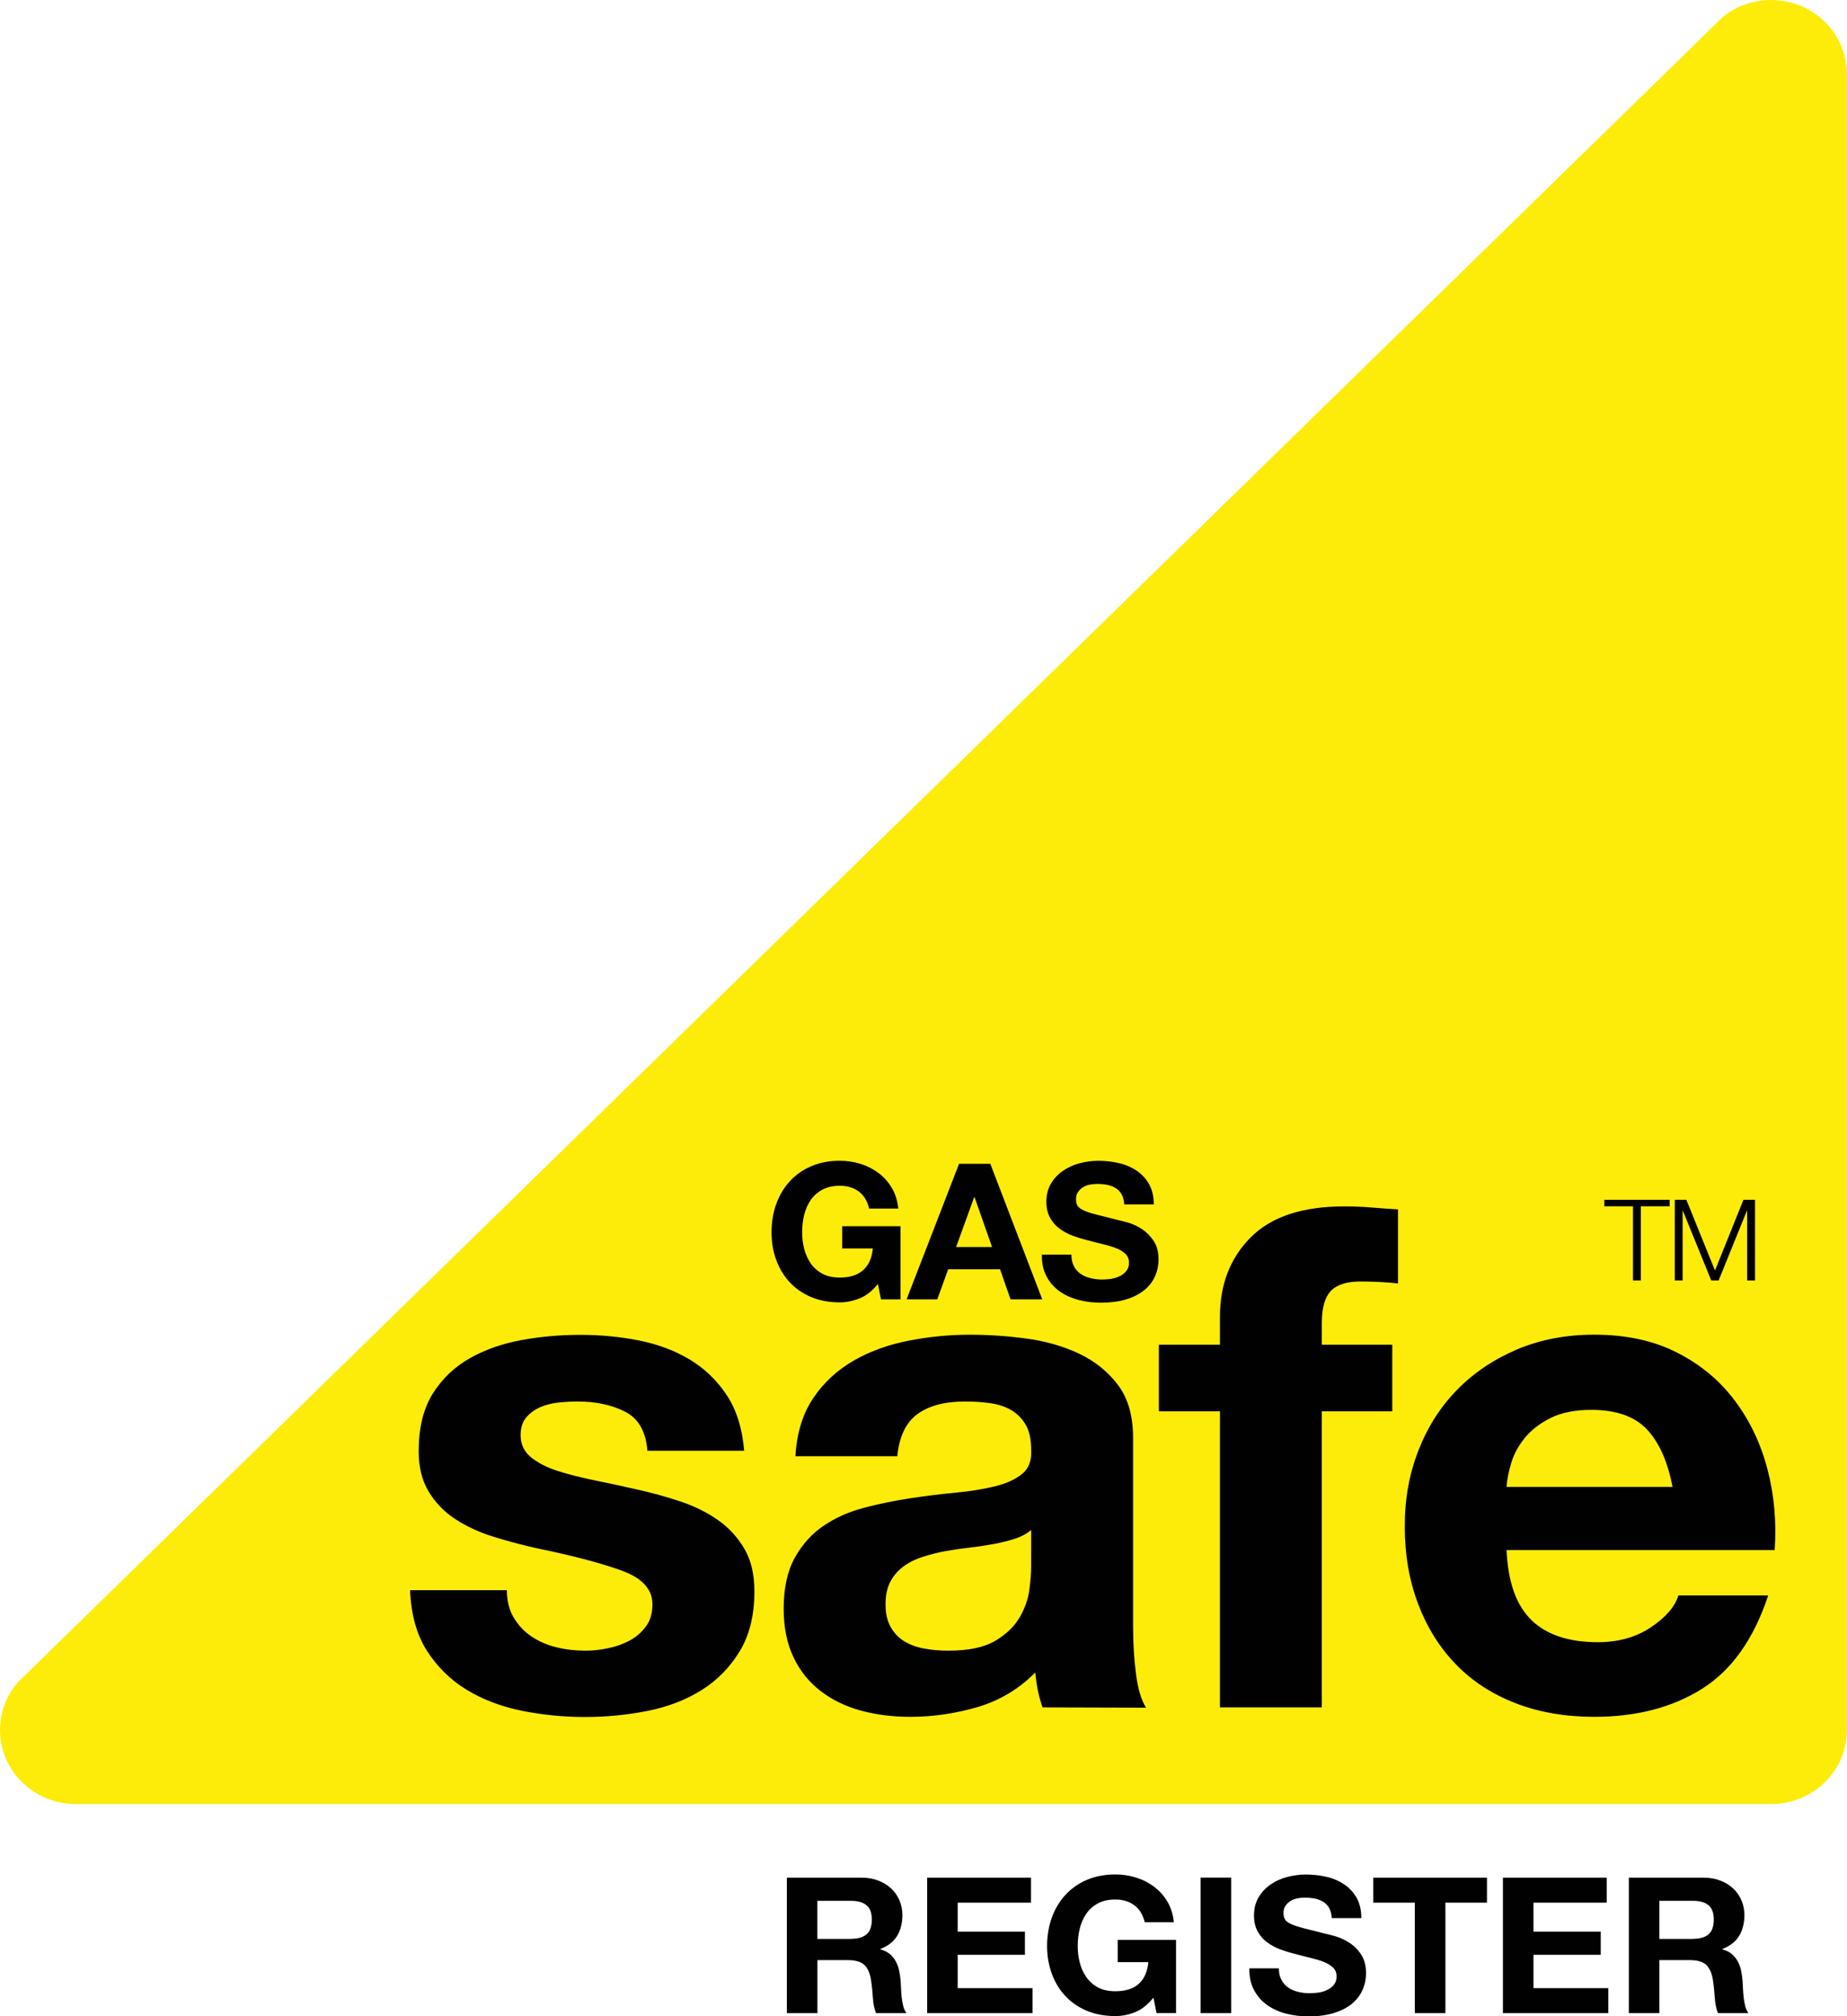
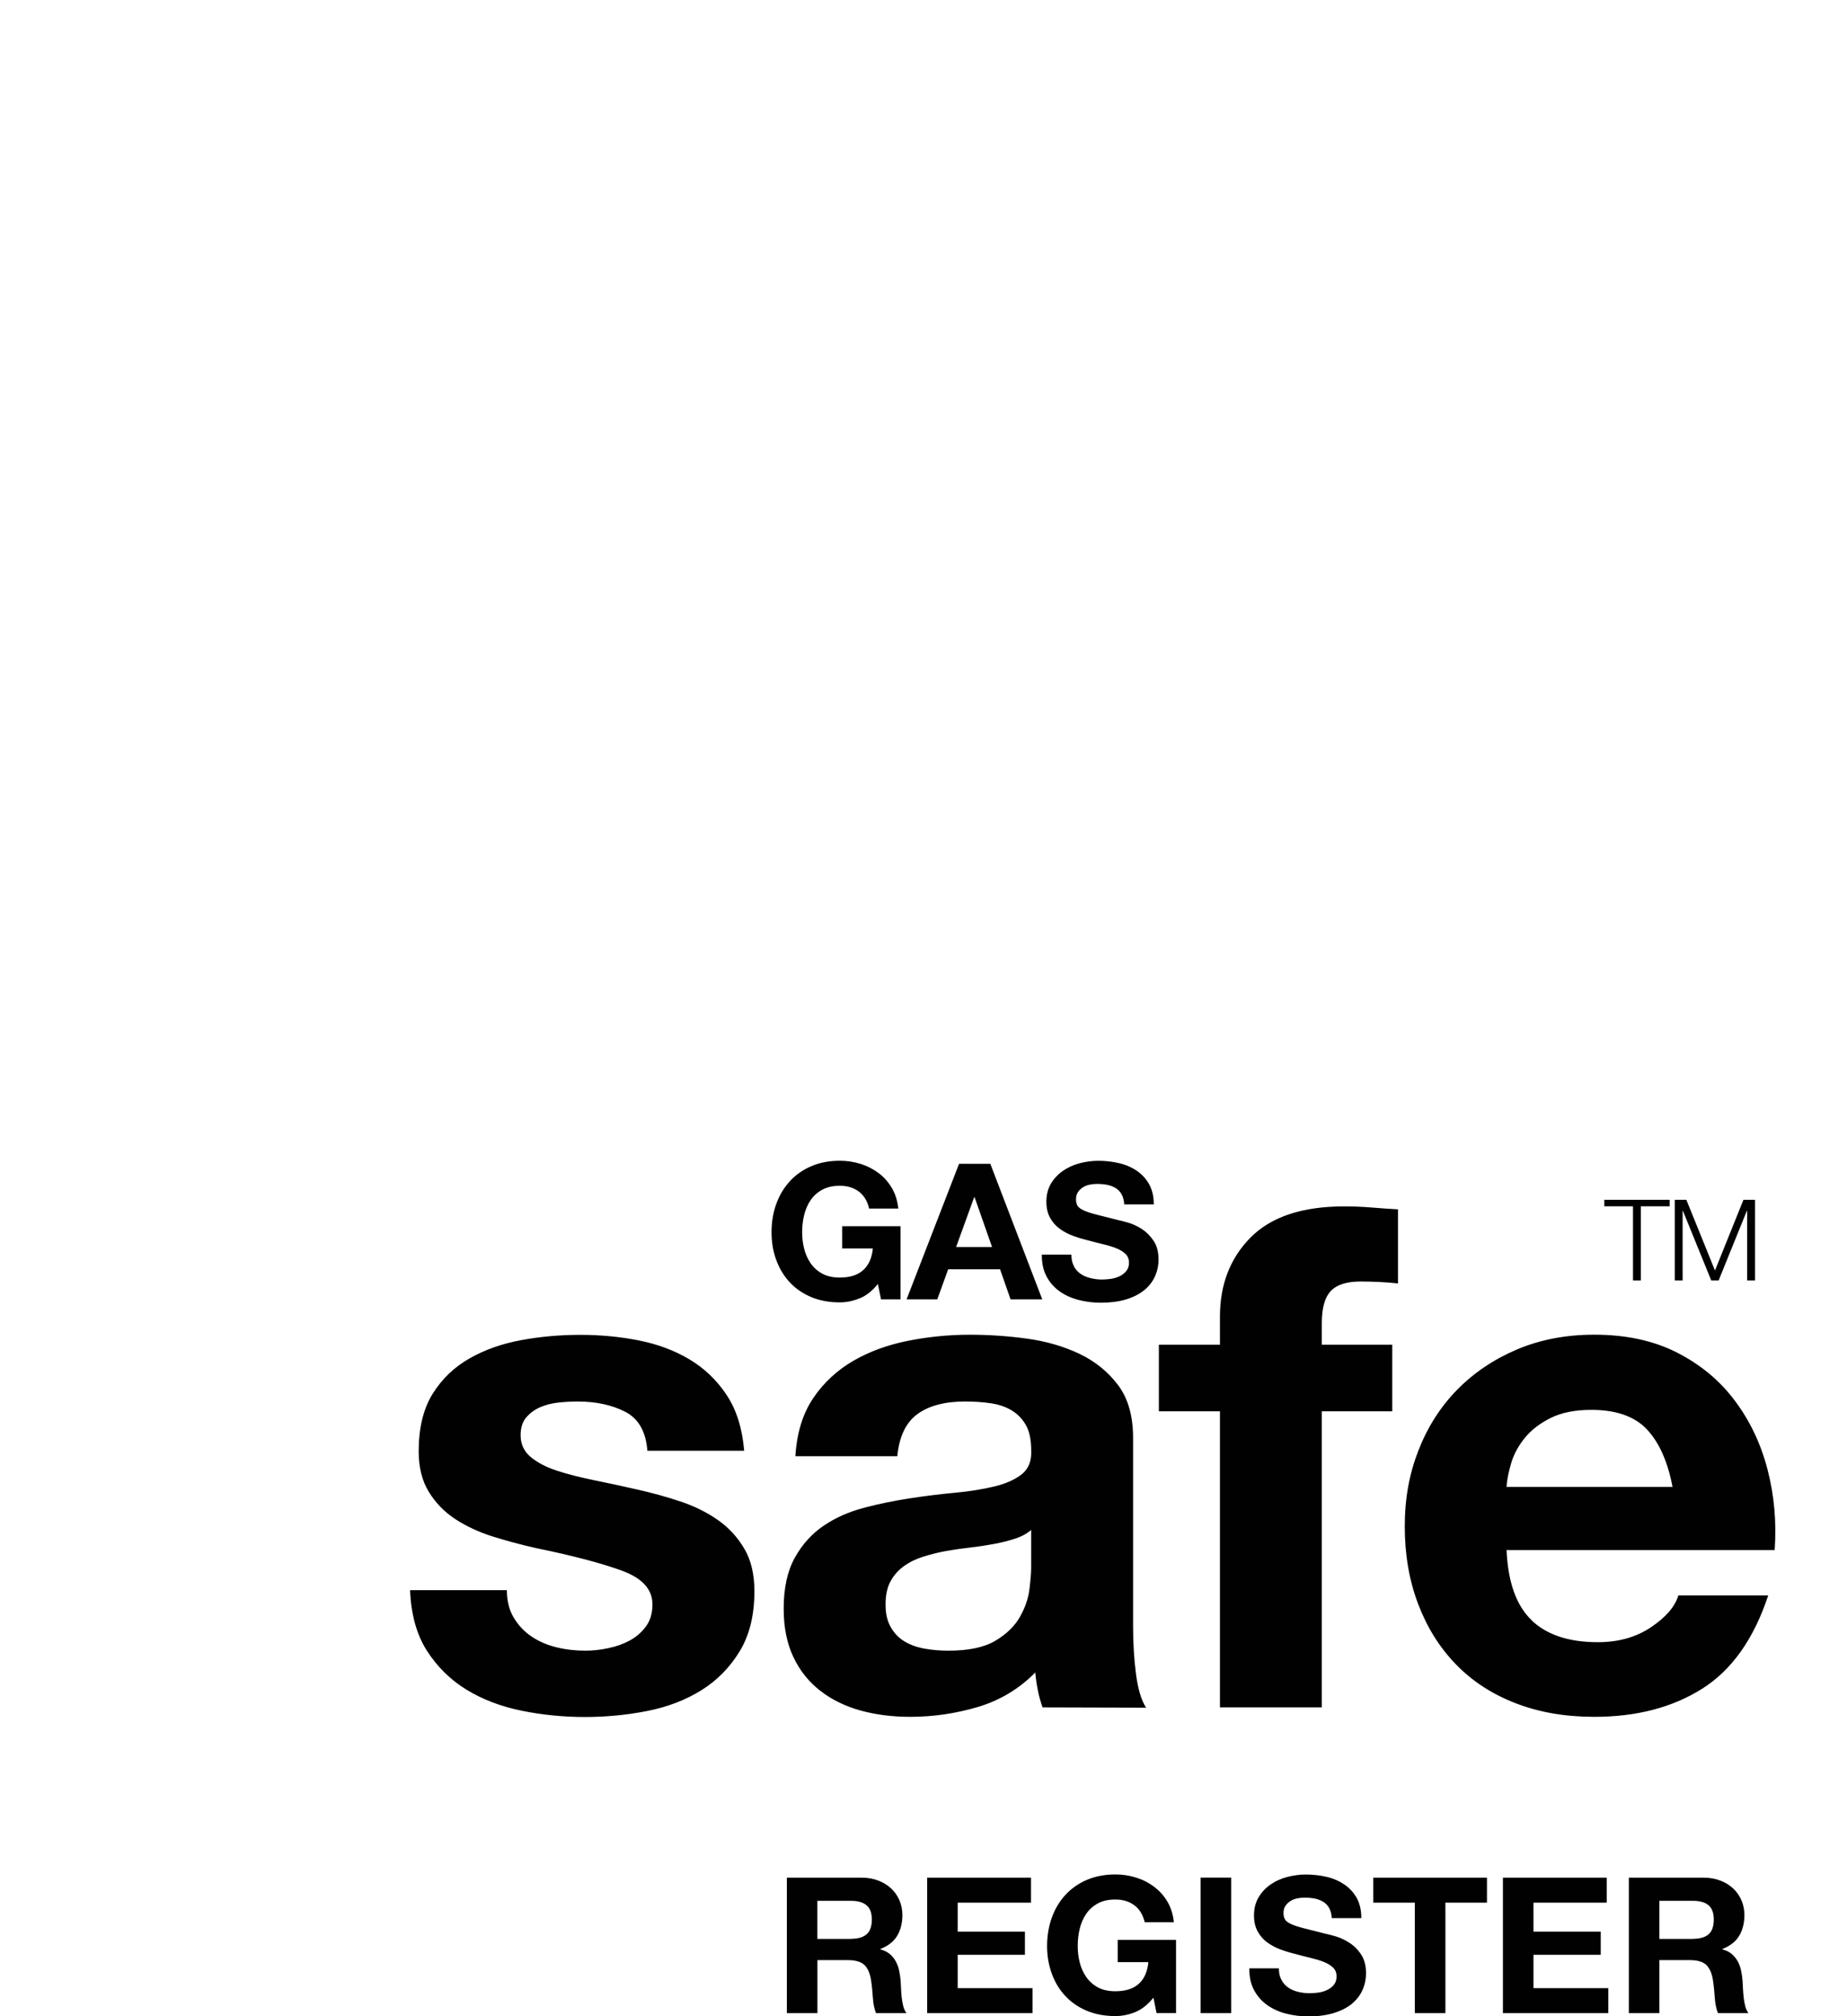
<svg xmlns="http://www.w3.org/2000/svg" width="44" height="48" viewBox="0 0 44 48" fill="none">
-   <path d="M0.418 40.057C0.157 40.363 0 40.757 0 41.186C0 42.161 0.81 42.95 1.808 42.95H42.191C43.19 42.95 43.999 42.159 43.999 41.186V1.765C43.999 0.789 43.189 0 42.191 0C41.756 0 41.358 0.15 41.047 0.398L0.418 40.057Z" fill="#FDEC09" />
  <path d="M20.481 30.908C20.324 30.973 20.165 31.006 20.004 31.006C19.751 31.006 19.523 30.963 19.321 30.878C19.119 30.792 18.948 30.674 18.81 30.524C18.671 30.374 18.565 30.196 18.491 29.994C18.416 29.79 18.38 29.572 18.38 29.336C18.38 29.101 18.416 28.872 18.491 28.666C18.566 28.459 18.672 28.28 18.812 28.126C18.951 27.973 19.122 27.852 19.324 27.765C19.526 27.678 19.754 27.634 20.007 27.634C20.176 27.634 20.341 27.659 20.499 27.708C20.659 27.758 20.801 27.831 20.93 27.927C21.058 28.024 21.164 28.142 21.247 28.284C21.33 28.426 21.381 28.588 21.4 28.772H20.705C20.662 28.591 20.578 28.455 20.456 28.365C20.333 28.274 20.183 28.23 20.007 28.23C19.843 28.23 19.705 28.261 19.59 28.323C19.476 28.385 19.384 28.467 19.312 28.57C19.242 28.674 19.19 28.792 19.157 28.924C19.125 29.057 19.109 29.195 19.109 29.335C19.109 29.476 19.125 29.602 19.157 29.73C19.19 29.858 19.242 29.973 19.312 30.076C19.383 30.178 19.476 30.261 19.59 30.323C19.705 30.385 19.843 30.415 20.007 30.415C20.247 30.415 20.433 30.356 20.564 30.237C20.695 30.119 20.772 29.947 20.793 29.722H20.062V29.192H21.452V30.934H20.988L20.913 30.568C20.783 30.73 20.639 30.845 20.482 30.91L20.481 30.908ZM23.633 29.688L23.217 28.502H23.207L22.777 29.688H23.633ZM23.592 27.707L24.829 30.934H24.074L23.824 30.218H22.588L22.328 30.934H21.597L22.847 27.707H23.592ZM25.579 30.141C25.62 30.217 25.672 30.277 25.739 30.324C25.805 30.371 25.883 30.405 25.973 30.427C26.062 30.449 26.155 30.462 26.251 30.462C26.316 30.462 26.385 30.456 26.458 30.447C26.532 30.436 26.602 30.416 26.667 30.386C26.732 30.356 26.786 30.314 26.829 30.262C26.873 30.21 26.895 30.142 26.895 30.061C26.895 29.974 26.866 29.902 26.808 29.849C26.752 29.795 26.677 29.75 26.584 29.714C26.491 29.678 26.387 29.646 26.269 29.619C26.152 29.591 26.034 29.561 25.914 29.528C25.791 29.498 25.671 29.462 25.552 29.418C25.435 29.374 25.331 29.317 25.238 29.248C25.145 29.179 25.071 29.093 25.013 28.988C24.957 28.885 24.927 28.758 24.927 28.61C24.927 28.445 24.964 28.3 25.036 28.179C25.108 28.058 25.204 27.956 25.321 27.875C25.438 27.794 25.571 27.733 25.719 27.694C25.867 27.656 26.015 27.635 26.163 27.635C26.336 27.635 26.502 27.654 26.66 27.692C26.82 27.729 26.961 27.791 27.084 27.875C27.206 27.959 27.305 28.066 27.377 28.197C27.449 28.328 27.486 28.486 27.486 28.674H26.782C26.776 28.577 26.755 28.497 26.72 28.434C26.684 28.371 26.638 28.321 26.578 28.285C26.52 28.25 26.453 28.223 26.378 28.208C26.303 28.193 26.22 28.186 26.131 28.186C26.073 28.186 26.014 28.193 25.956 28.204C25.898 28.216 25.845 28.237 25.797 28.267C25.749 28.298 25.71 28.335 25.68 28.38C25.648 28.426 25.633 28.482 25.633 28.553C25.633 28.616 25.646 28.667 25.67 28.707C25.694 28.745 25.743 28.783 25.815 28.816C25.887 28.849 25.987 28.882 26.116 28.915C26.244 28.948 26.41 28.991 26.618 29.042C26.68 29.054 26.765 29.076 26.875 29.108C26.985 29.139 27.093 29.19 27.201 29.259C27.308 29.328 27.402 29.422 27.48 29.538C27.559 29.653 27.599 29.802 27.599 29.982C27.599 30.13 27.569 30.268 27.511 30.394C27.452 30.521 27.366 30.63 27.25 30.722C27.134 30.814 26.99 30.886 26.82 30.937C26.649 30.988 26.45 31.014 26.226 31.014C26.044 31.014 25.867 30.992 25.695 30.948C25.524 30.904 25.372 30.835 25.242 30.743C25.111 30.649 25.006 30.531 24.93 30.385C24.853 30.24 24.816 30.068 24.819 29.869H25.523C25.523 29.978 25.543 30.069 25.584 30.145L25.579 30.141ZM12.237 38.509C12.346 38.692 12.487 38.841 12.658 38.958C12.83 39.074 13.027 39.161 13.25 39.216C13.473 39.271 13.706 39.298 13.946 39.298C14.118 39.298 14.299 39.279 14.486 39.239C14.676 39.201 14.848 39.139 15.002 39.056C15.157 38.972 15.285 38.86 15.388 38.721C15.491 38.582 15.543 38.406 15.543 38.195C15.543 37.838 15.301 37.571 14.815 37.393C14.33 37.216 13.652 37.037 12.785 36.859C12.431 36.78 12.085 36.688 11.748 36.583C11.41 36.477 11.111 36.338 10.847 36.166C10.585 35.994 10.373 35.776 10.214 35.514C10.054 35.253 9.974 34.932 9.974 34.553C9.974 33.996 10.085 33.539 10.307 33.182C10.53 32.826 10.823 32.545 11.189 32.338C11.554 32.131 11.965 31.987 12.421 31.904C12.876 31.82 13.345 31.779 13.825 31.779C14.305 31.779 14.769 31.823 15.22 31.912C15.67 32.002 16.073 32.152 16.427 32.364C16.781 32.576 17.075 32.857 17.309 33.209C17.543 33.56 17.683 34.003 17.728 34.538H15.422C15.387 34.081 15.21 33.77 14.89 33.608C14.57 33.445 14.192 33.366 13.757 33.366C13.62 33.366 13.47 33.374 13.311 33.39C13.15 33.407 13.005 33.444 12.874 33.499C12.742 33.556 12.631 33.636 12.539 33.742C12.447 33.848 12.402 33.99 12.402 34.169C12.402 34.381 12.483 34.553 12.642 34.687C12.802 34.82 13.011 34.929 13.267 35.013C13.524 35.097 13.819 35.171 14.149 35.239C14.481 35.306 14.818 35.378 15.161 35.457C15.515 35.535 15.861 35.63 16.198 35.742C16.535 35.853 16.835 36.001 17.099 36.185C17.361 36.368 17.573 36.599 17.732 36.871C17.893 37.144 17.972 37.481 17.972 37.884C17.972 38.453 17.855 38.929 17.621 39.313C17.386 39.698 17.082 40.008 16.705 40.242C16.328 40.476 15.898 40.64 15.412 40.735C14.927 40.83 14.433 40.877 13.931 40.877C13.428 40.877 12.915 40.827 12.424 40.727C11.932 40.626 11.496 40.46 11.114 40.227C10.732 39.993 10.417 39.684 10.171 39.301C9.926 38.918 9.792 38.436 9.769 37.858H12.075C12.075 38.112 12.13 38.331 12.239 38.513L12.237 38.509ZM24.18 36.632C24.024 36.682 23.859 36.724 23.681 36.757C23.503 36.79 23.317 36.819 23.122 36.841C22.928 36.863 22.733 36.891 22.538 36.925C22.355 36.958 22.174 37.004 21.998 37.059C21.82 37.114 21.666 37.19 21.534 37.285C21.402 37.38 21.295 37.499 21.216 37.644C21.136 37.789 21.096 37.973 21.096 38.196C21.096 38.42 21.136 38.586 21.216 38.731C21.297 38.876 21.405 38.99 21.542 39.074C21.679 39.158 21.84 39.216 22.023 39.249C22.207 39.282 22.396 39.298 22.591 39.298C23.072 39.298 23.444 39.22 23.707 39.064C23.971 38.909 24.165 38.721 24.291 38.504C24.416 38.286 24.494 38.067 24.522 37.844C24.551 37.621 24.565 37.443 24.565 37.309V36.424C24.462 36.513 24.333 36.582 24.178 36.633L24.18 36.632ZM19.376 33.28C19.627 32.912 19.946 32.618 20.334 32.394C20.722 32.171 21.158 32.013 21.644 31.918C22.129 31.823 22.616 31.776 23.107 31.776C23.552 31.776 24.003 31.806 24.459 31.868C24.916 31.93 25.332 32.05 25.709 32.228C26.086 32.407 26.393 32.655 26.633 32.972C26.873 33.29 26.993 33.71 26.993 34.233V38.732C26.993 39.122 27.016 39.495 27.062 39.852C27.108 40.209 27.188 40.476 27.302 40.655L24.836 40.648C24.789 40.515 24.752 40.38 24.724 40.242C24.696 40.104 24.676 39.962 24.663 39.818C24.275 40.209 23.818 40.483 23.293 40.639C22.768 40.794 22.231 40.873 21.683 40.873C21.261 40.873 20.866 40.823 20.502 40.723C20.137 40.622 19.818 40.467 19.543 40.254C19.269 40.042 19.054 39.775 18.901 39.451C18.747 39.128 18.669 38.743 18.669 38.297C18.669 37.807 18.758 37.402 18.934 37.085C19.111 36.767 19.341 36.513 19.62 36.324C19.9 36.134 20.22 35.992 20.58 35.897C20.938 35.802 21.302 35.728 21.669 35.672C22.035 35.616 22.394 35.571 22.749 35.538C23.103 35.505 23.418 35.454 23.691 35.388C23.965 35.322 24.182 35.224 24.343 35.096C24.503 34.968 24.577 34.78 24.566 34.535C24.566 34.279 24.524 34.075 24.438 33.925C24.352 33.775 24.237 33.658 24.095 33.574C23.952 33.489 23.786 33.434 23.597 33.407C23.408 33.379 23.204 33.366 22.987 33.366C22.507 33.366 22.129 33.466 21.855 33.666C21.58 33.867 21.421 34.2 21.376 34.669H18.948C18.982 34.112 19.125 33.649 19.376 33.282V33.28ZM27.607 33.6V32.013H29.062V31.345C29.062 30.576 29.308 29.947 29.797 29.456C30.287 28.966 31.028 28.721 32.02 28.721C32.237 28.721 32.453 28.729 32.67 28.747C32.888 28.765 33.098 28.78 33.304 28.791V30.555C33.019 30.524 32.721 30.509 32.413 30.509C32.082 30.509 31.846 30.584 31.703 30.735C31.561 30.885 31.489 31.138 31.489 31.495V32.013H33.167V33.6H31.489V40.648H29.062V33.6H27.607ZM39.236 34.032C38.945 33.721 38.502 33.565 37.91 33.565C37.522 33.565 37.198 33.63 36.942 33.757C36.685 33.885 36.479 34.043 36.325 34.232C36.171 34.421 36.062 34.622 36 34.833C35.937 35.045 35.9 35.233 35.889 35.4H39.844C39.73 34.8 39.527 34.344 39.236 34.032ZM36.489 38.578C36.854 38.924 37.379 39.096 38.065 39.096C38.556 39.096 38.978 38.977 39.332 38.739C39.686 38.501 39.902 38.249 39.983 37.983H42.123C41.78 39.019 41.255 39.76 40.548 40.205C39.84 40.65 38.985 40.873 37.98 40.873C37.285 40.873 36.657 40.764 36.098 40.546C35.539 40.329 35.066 40.02 34.678 39.618C34.29 39.217 33.992 38.738 33.781 38.18C33.57 37.622 33.465 37.009 33.465 36.34C33.465 35.67 33.573 35.092 33.789 34.534C34.007 33.976 34.313 33.494 34.712 33.087C35.111 32.681 35.587 32.36 36.14 32.126C36.693 31.892 37.307 31.775 37.98 31.775C38.734 31.775 39.39 31.916 39.949 32.2C40.508 32.484 40.968 32.865 41.327 33.345C41.687 33.824 41.947 34.37 42.106 34.981C42.266 35.594 42.324 36.235 42.277 36.903H35.89C35.924 37.673 36.125 38.23 36.49 38.575L36.489 38.578ZM39.775 28.564V28.719H39.089V30.484H38.902V28.719H38.219V28.564H39.776H39.775ZM40.173 28.564L40.855 30.247L41.533 28.564H41.809V30.484H41.621V28.824H41.615L40.942 30.484H40.766L40.09 28.824H40.084V30.484H39.897V28.564H40.173ZM20.268 46.158C20.434 46.158 20.56 46.123 20.643 46.051C20.727 45.979 20.769 45.861 20.769 45.7C20.769 45.538 20.727 45.43 20.643 45.359C20.56 45.289 20.436 45.253 20.268 45.253H19.472V46.16H20.268V46.158ZM20.527 44.702C20.676 44.702 20.81 44.726 20.928 44.773C21.047 44.819 21.15 44.883 21.235 44.964C21.319 45.045 21.384 45.139 21.429 45.246C21.474 45.354 21.497 45.468 21.497 45.592C21.497 45.782 21.456 45.946 21.374 46.084C21.292 46.222 21.158 46.328 20.973 46.399V46.409C21.062 46.432 21.137 46.47 21.196 46.519C21.256 46.569 21.304 46.628 21.34 46.696C21.377 46.763 21.404 46.837 21.421 46.92C21.438 47.001 21.449 47.083 21.456 47.164C21.459 47.215 21.462 47.275 21.465 47.344C21.467 47.413 21.473 47.485 21.481 47.556C21.49 47.63 21.501 47.697 21.518 47.762C21.535 47.826 21.56 47.882 21.594 47.927H20.868C20.828 47.825 20.803 47.703 20.794 47.561C20.784 47.419 20.772 47.284 20.752 47.153C20.728 46.985 20.674 46.861 20.594 46.782C20.513 46.704 20.382 46.665 20.2 46.665H19.473V47.927H18.745V44.702H20.529H20.527ZM24.561 44.702V45.297H22.815V45.987H24.416V46.538H22.815V47.332H24.597V47.927H22.087V44.702H24.561ZM27.047 47.901C26.89 47.966 26.731 47.997 26.57 47.997C26.317 47.997 26.089 47.955 25.887 47.869C25.685 47.784 25.514 47.665 25.375 47.515C25.235 47.365 25.129 47.187 25.056 46.985C24.981 46.781 24.944 46.562 24.944 46.328C24.944 46.094 24.981 45.864 25.056 45.657C25.129 45.45 25.236 45.271 25.376 45.117C25.516 44.964 25.686 44.843 25.888 44.756C26.09 44.669 26.319 44.625 26.571 44.625C26.741 44.625 26.906 44.65 27.064 44.7C27.223 44.749 27.366 44.822 27.494 44.919C27.623 45.015 27.728 45.133 27.812 45.275C27.895 45.417 27.946 45.58 27.964 45.763H27.27C27.226 45.583 27.143 45.446 27.02 45.357C26.896 45.266 26.746 45.222 26.571 45.222C26.408 45.222 26.269 45.252 26.155 45.314C26.041 45.376 25.948 45.459 25.877 45.562C25.806 45.665 25.754 45.784 25.722 45.916C25.689 46.048 25.674 46.186 25.674 46.326C25.674 46.467 25.689 46.594 25.722 46.722C25.754 46.85 25.806 46.964 25.877 47.067C25.948 47.169 26.041 47.252 26.155 47.314C26.269 47.376 26.408 47.406 26.571 47.406C26.811 47.406 26.997 47.347 27.129 47.229C27.26 47.11 27.336 46.938 27.357 46.713H26.626V46.183H28.016V47.926H27.552L27.477 47.559C27.347 47.722 27.203 47.836 27.047 47.901ZM28.602 47.927H29.33V44.7H28.602V47.927ZM30.525 47.132C30.565 47.208 30.618 47.269 30.685 47.315C30.751 47.362 30.829 47.397 30.919 47.419C31.008 47.441 31.101 47.453 31.197 47.453C31.262 47.453 31.331 47.448 31.406 47.438C31.481 47.427 31.55 47.408 31.613 47.377C31.678 47.347 31.732 47.306 31.776 47.253C31.819 47.201 31.84 47.134 31.84 47.052C31.84 46.965 31.812 46.894 31.754 46.84C31.697 46.786 31.622 46.741 31.53 46.705C31.438 46.669 31.332 46.638 31.215 46.61C31.098 46.583 30.98 46.552 30.86 46.519C30.737 46.489 30.617 46.453 30.498 46.409C30.381 46.365 30.277 46.308 30.184 46.24C30.091 46.171 30.016 46.084 29.959 45.979C29.903 45.876 29.873 45.749 29.873 45.602C29.873 45.437 29.91 45.292 29.982 45.171C30.054 45.049 30.15 44.947 30.266 44.866C30.383 44.785 30.515 44.724 30.663 44.686C30.812 44.647 30.96 44.627 31.108 44.627C31.28 44.627 31.447 44.646 31.605 44.683C31.764 44.72 31.904 44.782 32.028 44.866C32.151 44.95 32.25 45.058 32.322 45.188C32.394 45.319 32.43 45.479 32.43 45.665H31.726C31.721 45.569 31.699 45.489 31.664 45.425C31.629 45.362 31.582 45.312 31.523 45.277C31.464 45.241 31.397 45.215 31.323 45.2C31.246 45.184 31.165 45.178 31.076 45.178C31.018 45.178 30.959 45.183 30.901 45.195C30.841 45.208 30.789 45.228 30.741 45.259C30.693 45.289 30.654 45.326 30.623 45.372C30.592 45.417 30.576 45.474 30.576 45.544C30.576 45.607 30.589 45.658 30.613 45.698C30.637 45.738 30.686 45.774 30.758 45.807C30.83 45.84 30.93 45.873 31.059 45.906C31.187 45.939 31.354 45.982 31.561 46.033C31.623 46.045 31.708 46.067 31.818 46.099C31.928 46.131 32.037 46.182 32.144 46.251C32.252 46.319 32.346 46.412 32.423 46.529C32.502 46.645 32.542 46.793 32.542 46.974C32.542 47.121 32.512 47.259 32.454 47.386C32.395 47.512 32.309 47.621 32.193 47.714C32.078 47.806 31.933 47.877 31.763 47.928C31.592 47.979 31.393 48.005 31.169 48.005C30.987 48.005 30.81 47.983 30.638 47.939C30.467 47.895 30.315 47.826 30.185 47.733C30.054 47.639 29.95 47.521 29.873 47.376C29.796 47.231 29.759 47.059 29.762 46.861H30.466C30.466 46.97 30.486 47.061 30.527 47.136L30.525 47.132ZM32.714 45.297V44.702H35.423V45.297H34.433V47.927H33.705V45.297H32.714ZM38.276 44.702V45.297H36.531V45.987H38.133V46.538H36.531V47.332H38.313V47.927H35.803V44.702H38.276ZM40.327 46.158C40.493 46.158 40.619 46.123 40.702 46.051C40.785 45.979 40.826 45.861 40.826 45.7C40.826 45.538 40.784 45.43 40.702 45.359C40.619 45.289 40.493 45.253 40.327 45.253H39.531V46.16H40.327V46.158ZM40.587 44.702C40.735 44.702 40.869 44.726 40.987 44.773C41.106 44.819 41.207 44.883 41.294 44.964C41.378 45.045 41.443 45.139 41.488 45.246C41.533 45.354 41.556 45.468 41.556 45.592C41.556 45.782 41.515 45.946 41.433 46.084C41.351 46.222 41.217 46.328 41.032 46.399V46.409C41.121 46.432 41.196 46.47 41.254 46.519C41.313 46.569 41.361 46.628 41.398 46.696C41.435 46.763 41.461 46.837 41.478 46.92C41.495 47.001 41.507 47.083 41.512 47.164C41.515 47.215 41.519 47.275 41.522 47.344C41.525 47.413 41.531 47.485 41.539 47.556C41.547 47.63 41.559 47.697 41.576 47.762C41.593 47.826 41.618 47.882 41.652 47.927H40.925C40.886 47.825 40.86 47.703 40.85 47.561C40.84 47.419 40.828 47.284 40.808 47.153C40.784 46.985 40.73 46.861 40.651 46.782C40.571 46.704 40.44 46.665 40.258 46.665H39.531V47.927H38.803V44.702H40.587Z" fill="#010101" />
</svg>